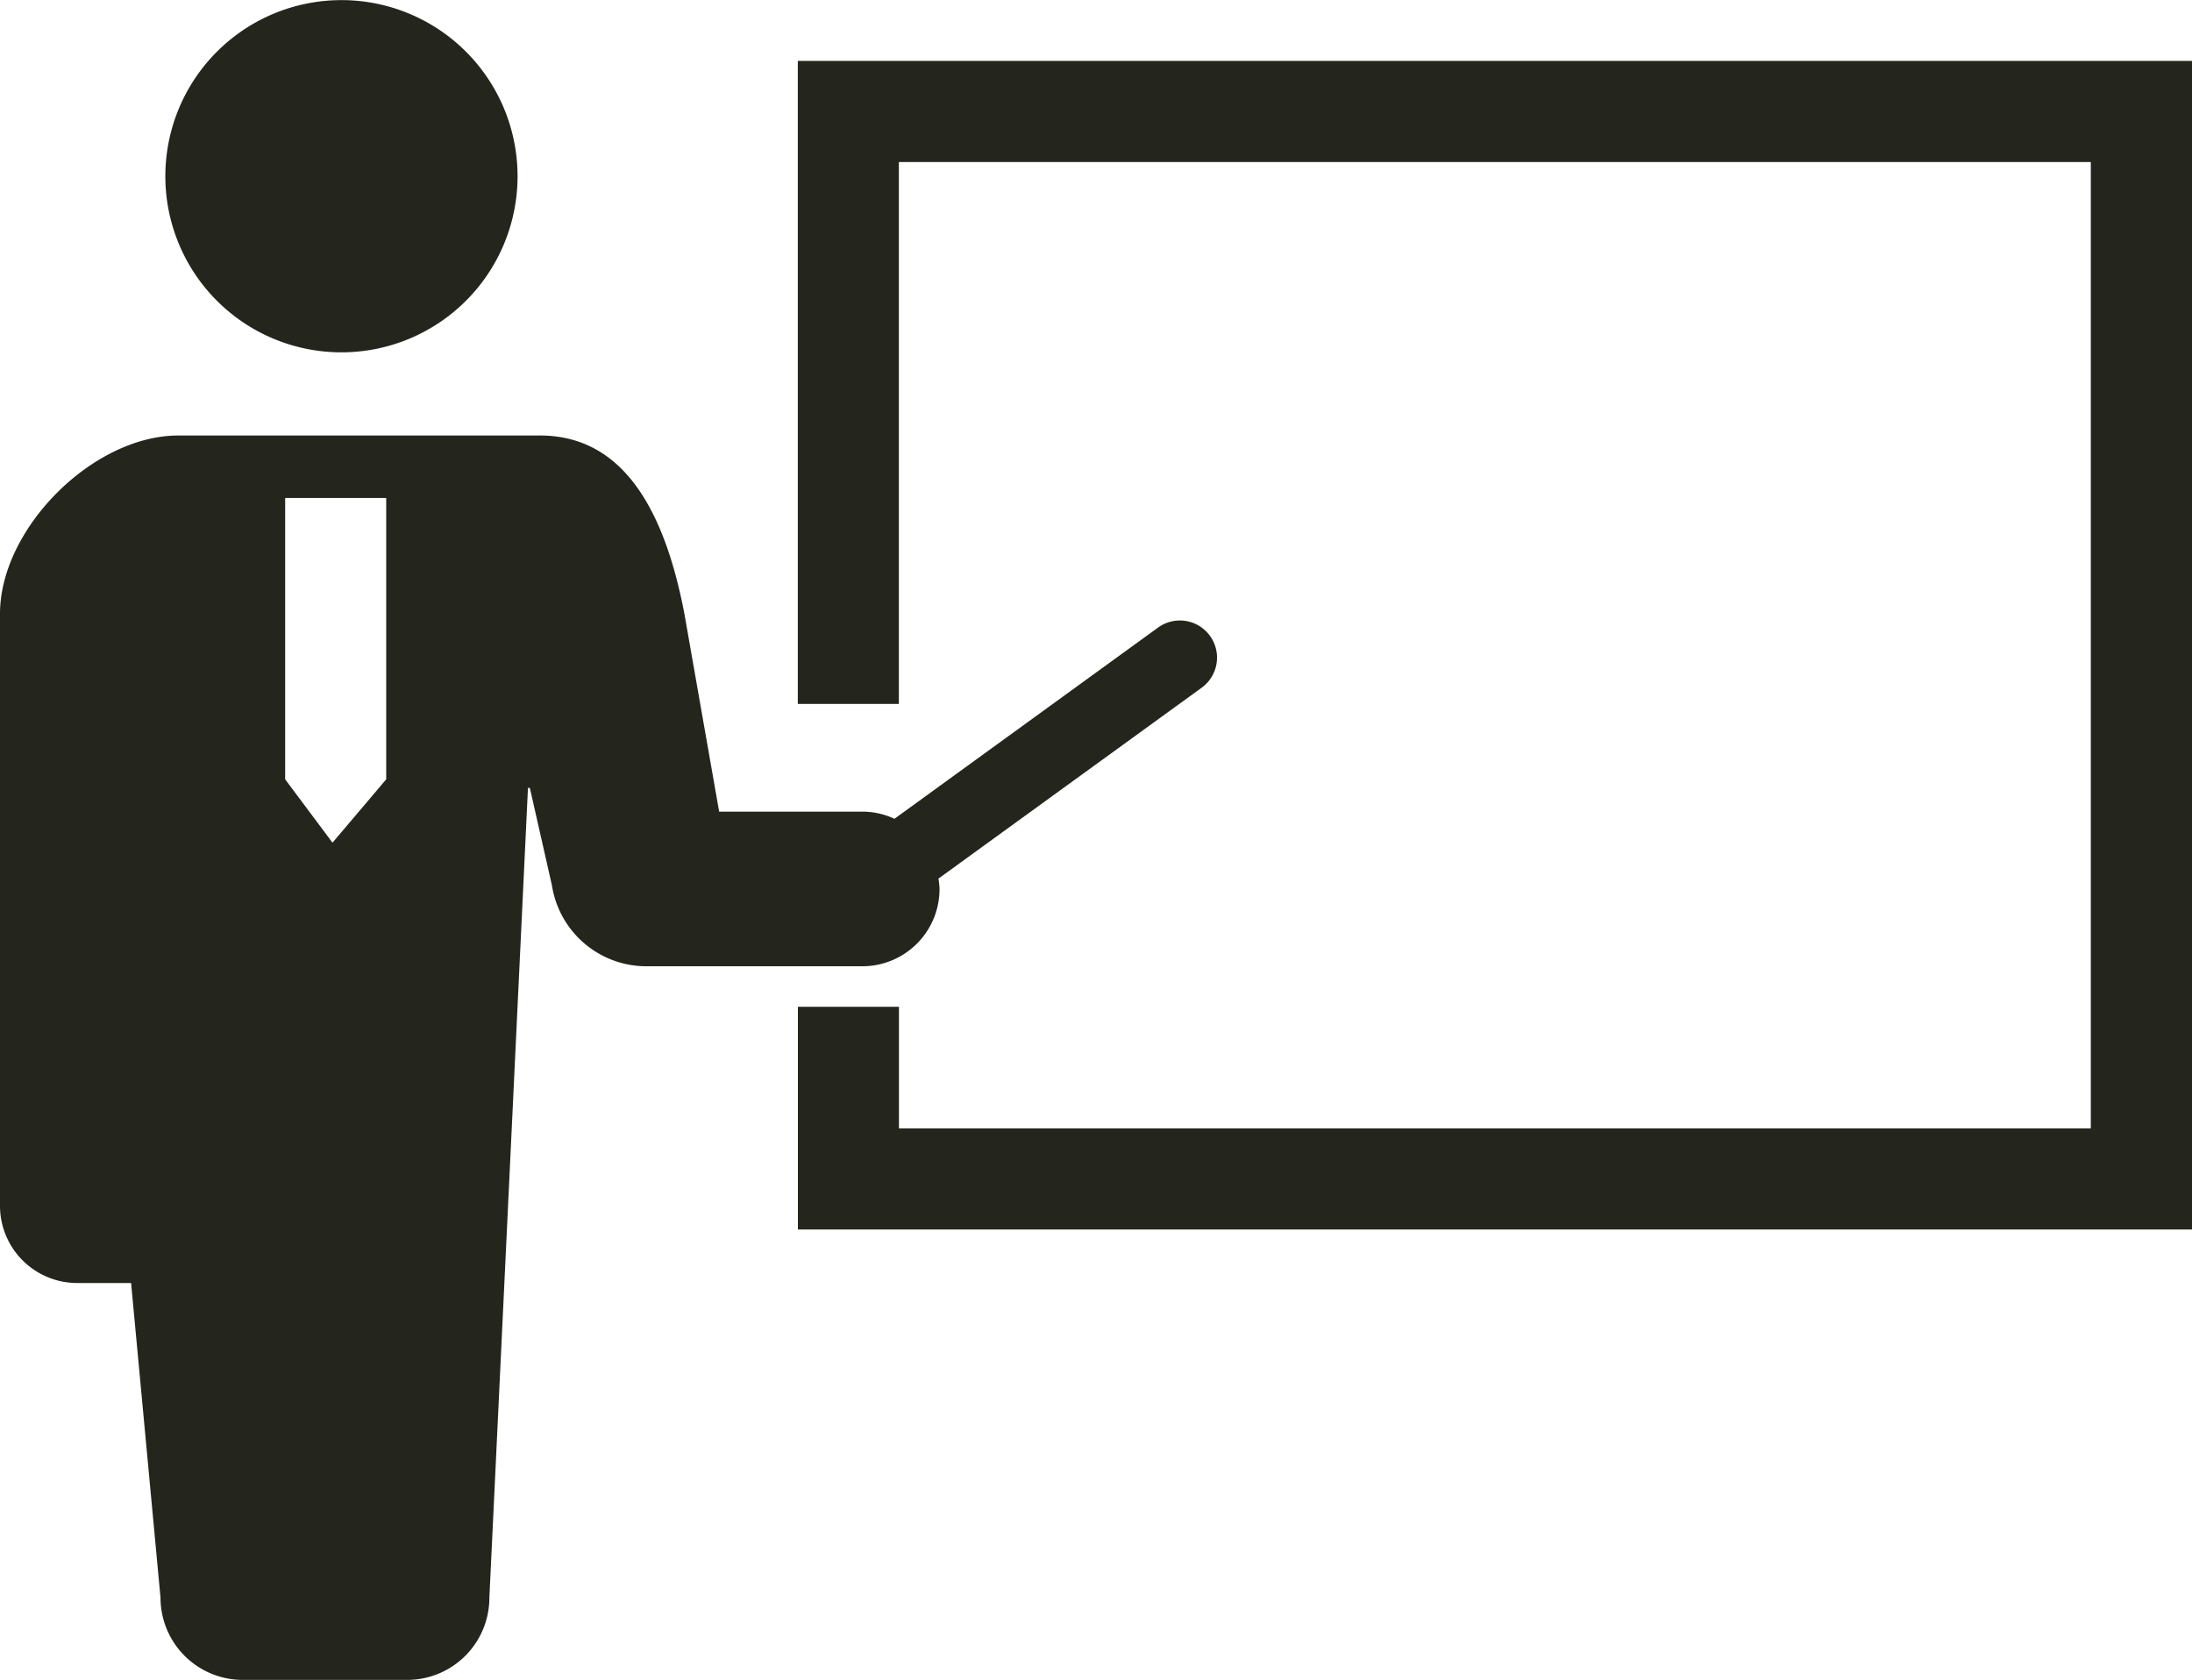
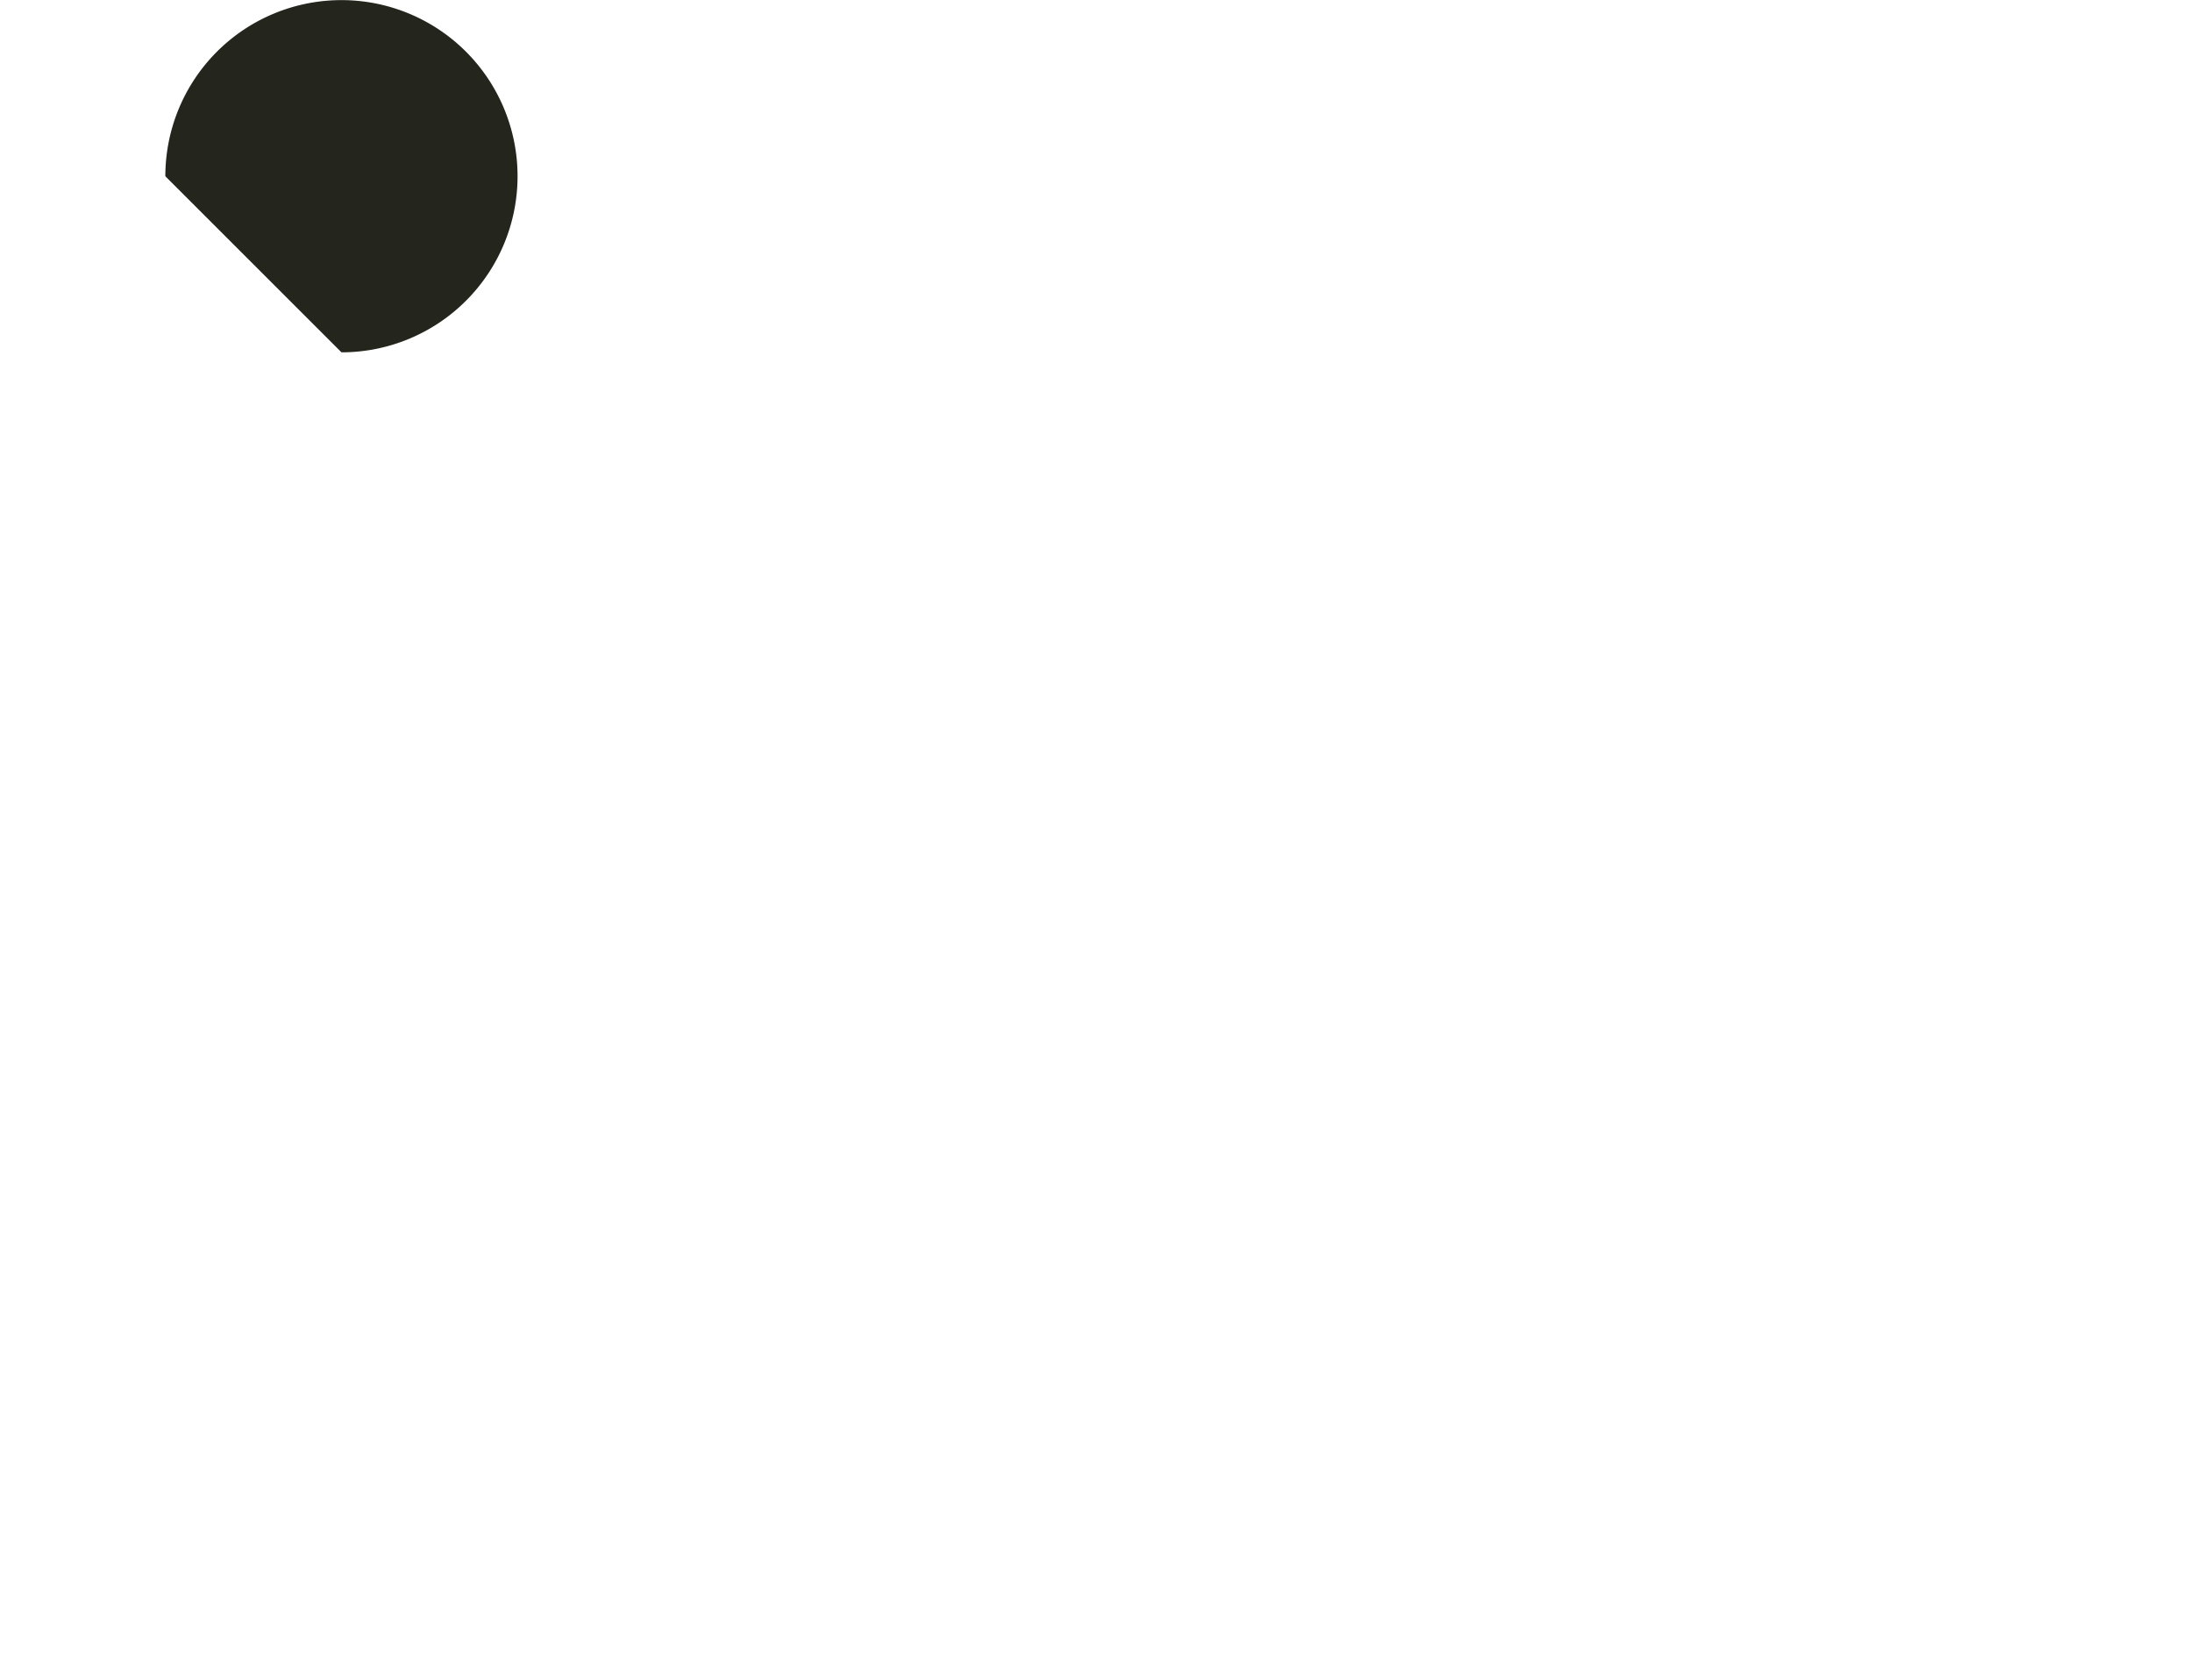
<svg xmlns="http://www.w3.org/2000/svg" id="グループ_1994" data-name="グループ 1994" width="80.258" height="61.506" viewBox="0 0 80.258 61.506">
  <defs>
    <clipPath id="clip-path">
      <rect id="長方形_1496" data-name="長方形 1496" width="80.258" height="61.506" fill="none" />
    </clipPath>
  </defs>
  <g id="グループ_1955" data-name="グループ 1955" clip-path="url(#clip-path)">
-     <path id="パス_1735" data-name="パス 1735" d="M23.1,12.9a6.448,6.448,0,1,0-6.449-6.447A6.447,6.447,0,0,0,23.1,12.9" transform="translate(-10.597)" fill="#24251c" />
-     <path id="パス_1736" data-name="パス 1736" d="M34.4,60.488a2.89,2.89,0,0,0-.039-.383L44,53.115a1.358,1.358,0,1,0-1.6-2.2l-9.65,7a2.813,2.813,0,0,0-1.174-.262H26.331l-1.273-7.247c-.7-3.654-2.166-6.524-5.29-6.524H6.523C3.4,43.887,0,47.286,0,50.411V72.083a2.828,2.828,0,0,0,2.828,2.829H4.8L5.877,86.433a3.011,3.011,0,0,0,3.011,3.01h6.02a3.01,3.01,0,0,0,3.01-3.01l1.413-29.648H19.4l.809,3.571a3.5,3.5,0,0,0,3.457,2.959h7.91A2.827,2.827,0,0,0,34.4,60.488M10.441,56.47v-10.3h3.7v10.3l-1.967,2.32Z" transform="translate(0 -27.937)" fill="#24251c" />
-     <path id="パス_1737" data-name="パス 1737" d="M80.373,6.133V29.676h3.7V9.836h43.642V45.217H84.076V40.764h-3.7V48.92H131.42V6.133Z" transform="translate(-51.162 -3.904)" fill="#24251c" />
+     <path id="パス_1735" data-name="パス 1735" d="M23.1,12.9a6.448,6.448,0,1,0-6.449-6.447" transform="translate(-10.597)" fill="#24251c" />
  </g>
</svg>